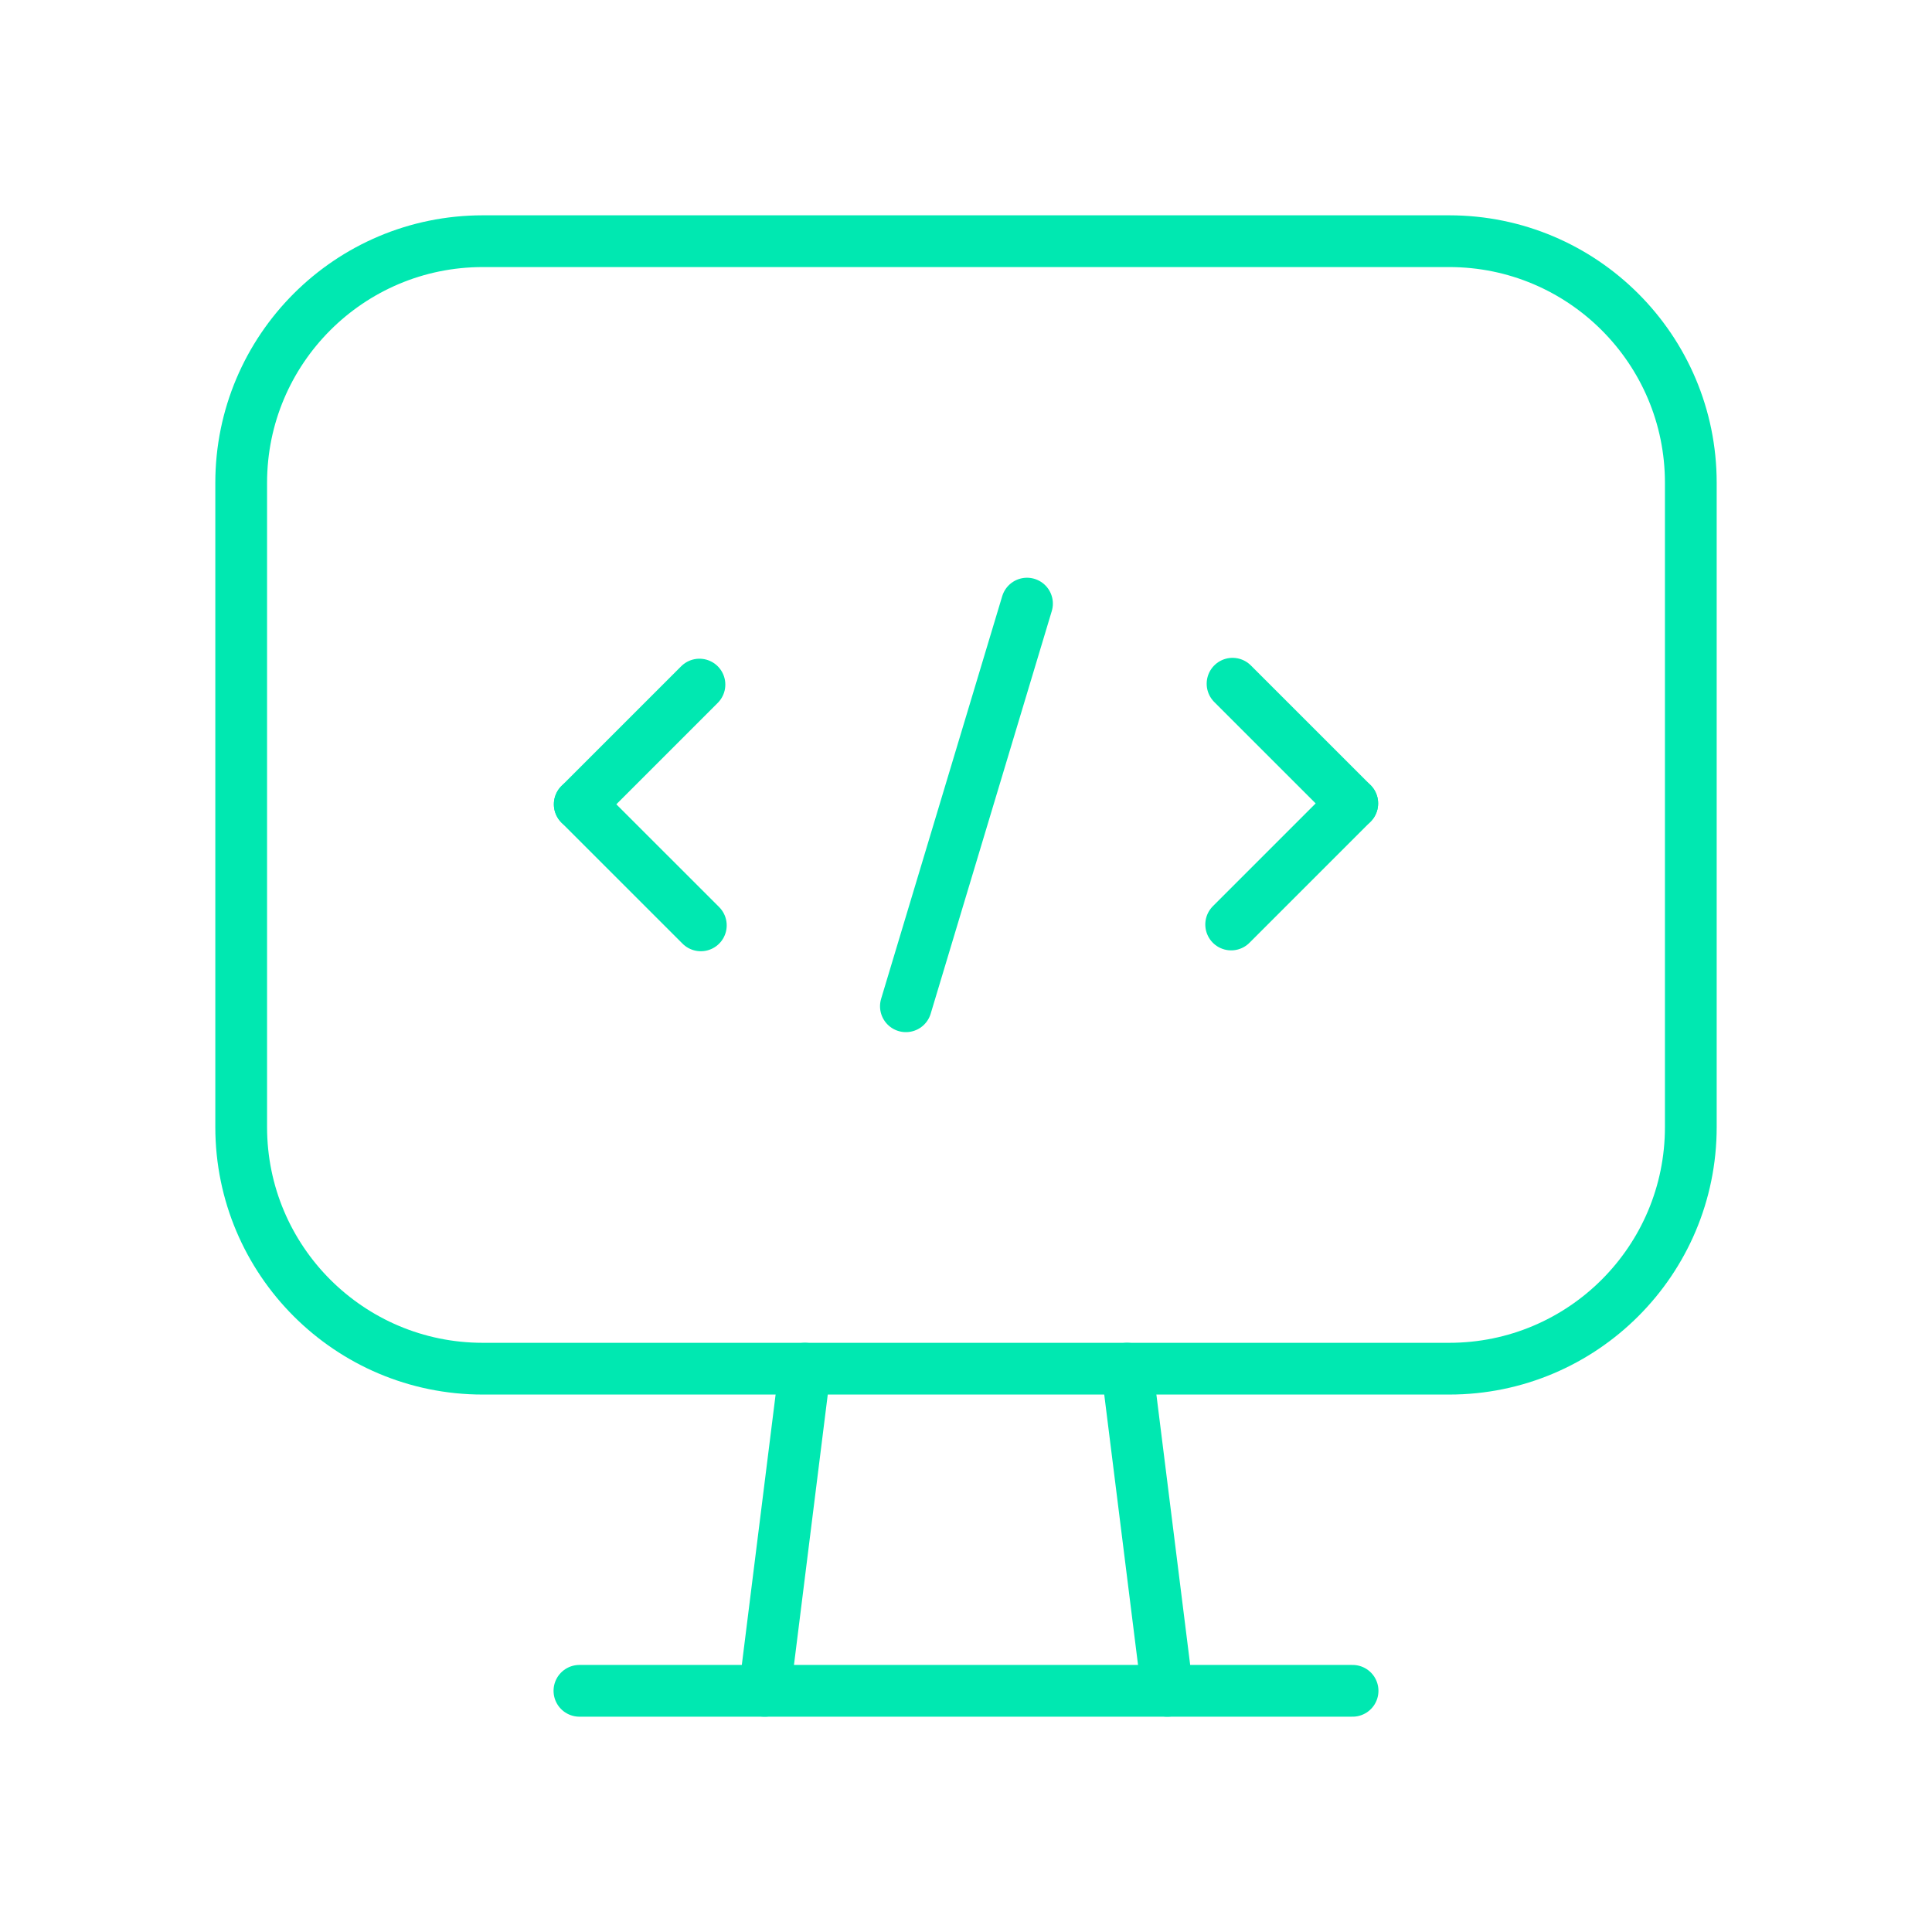
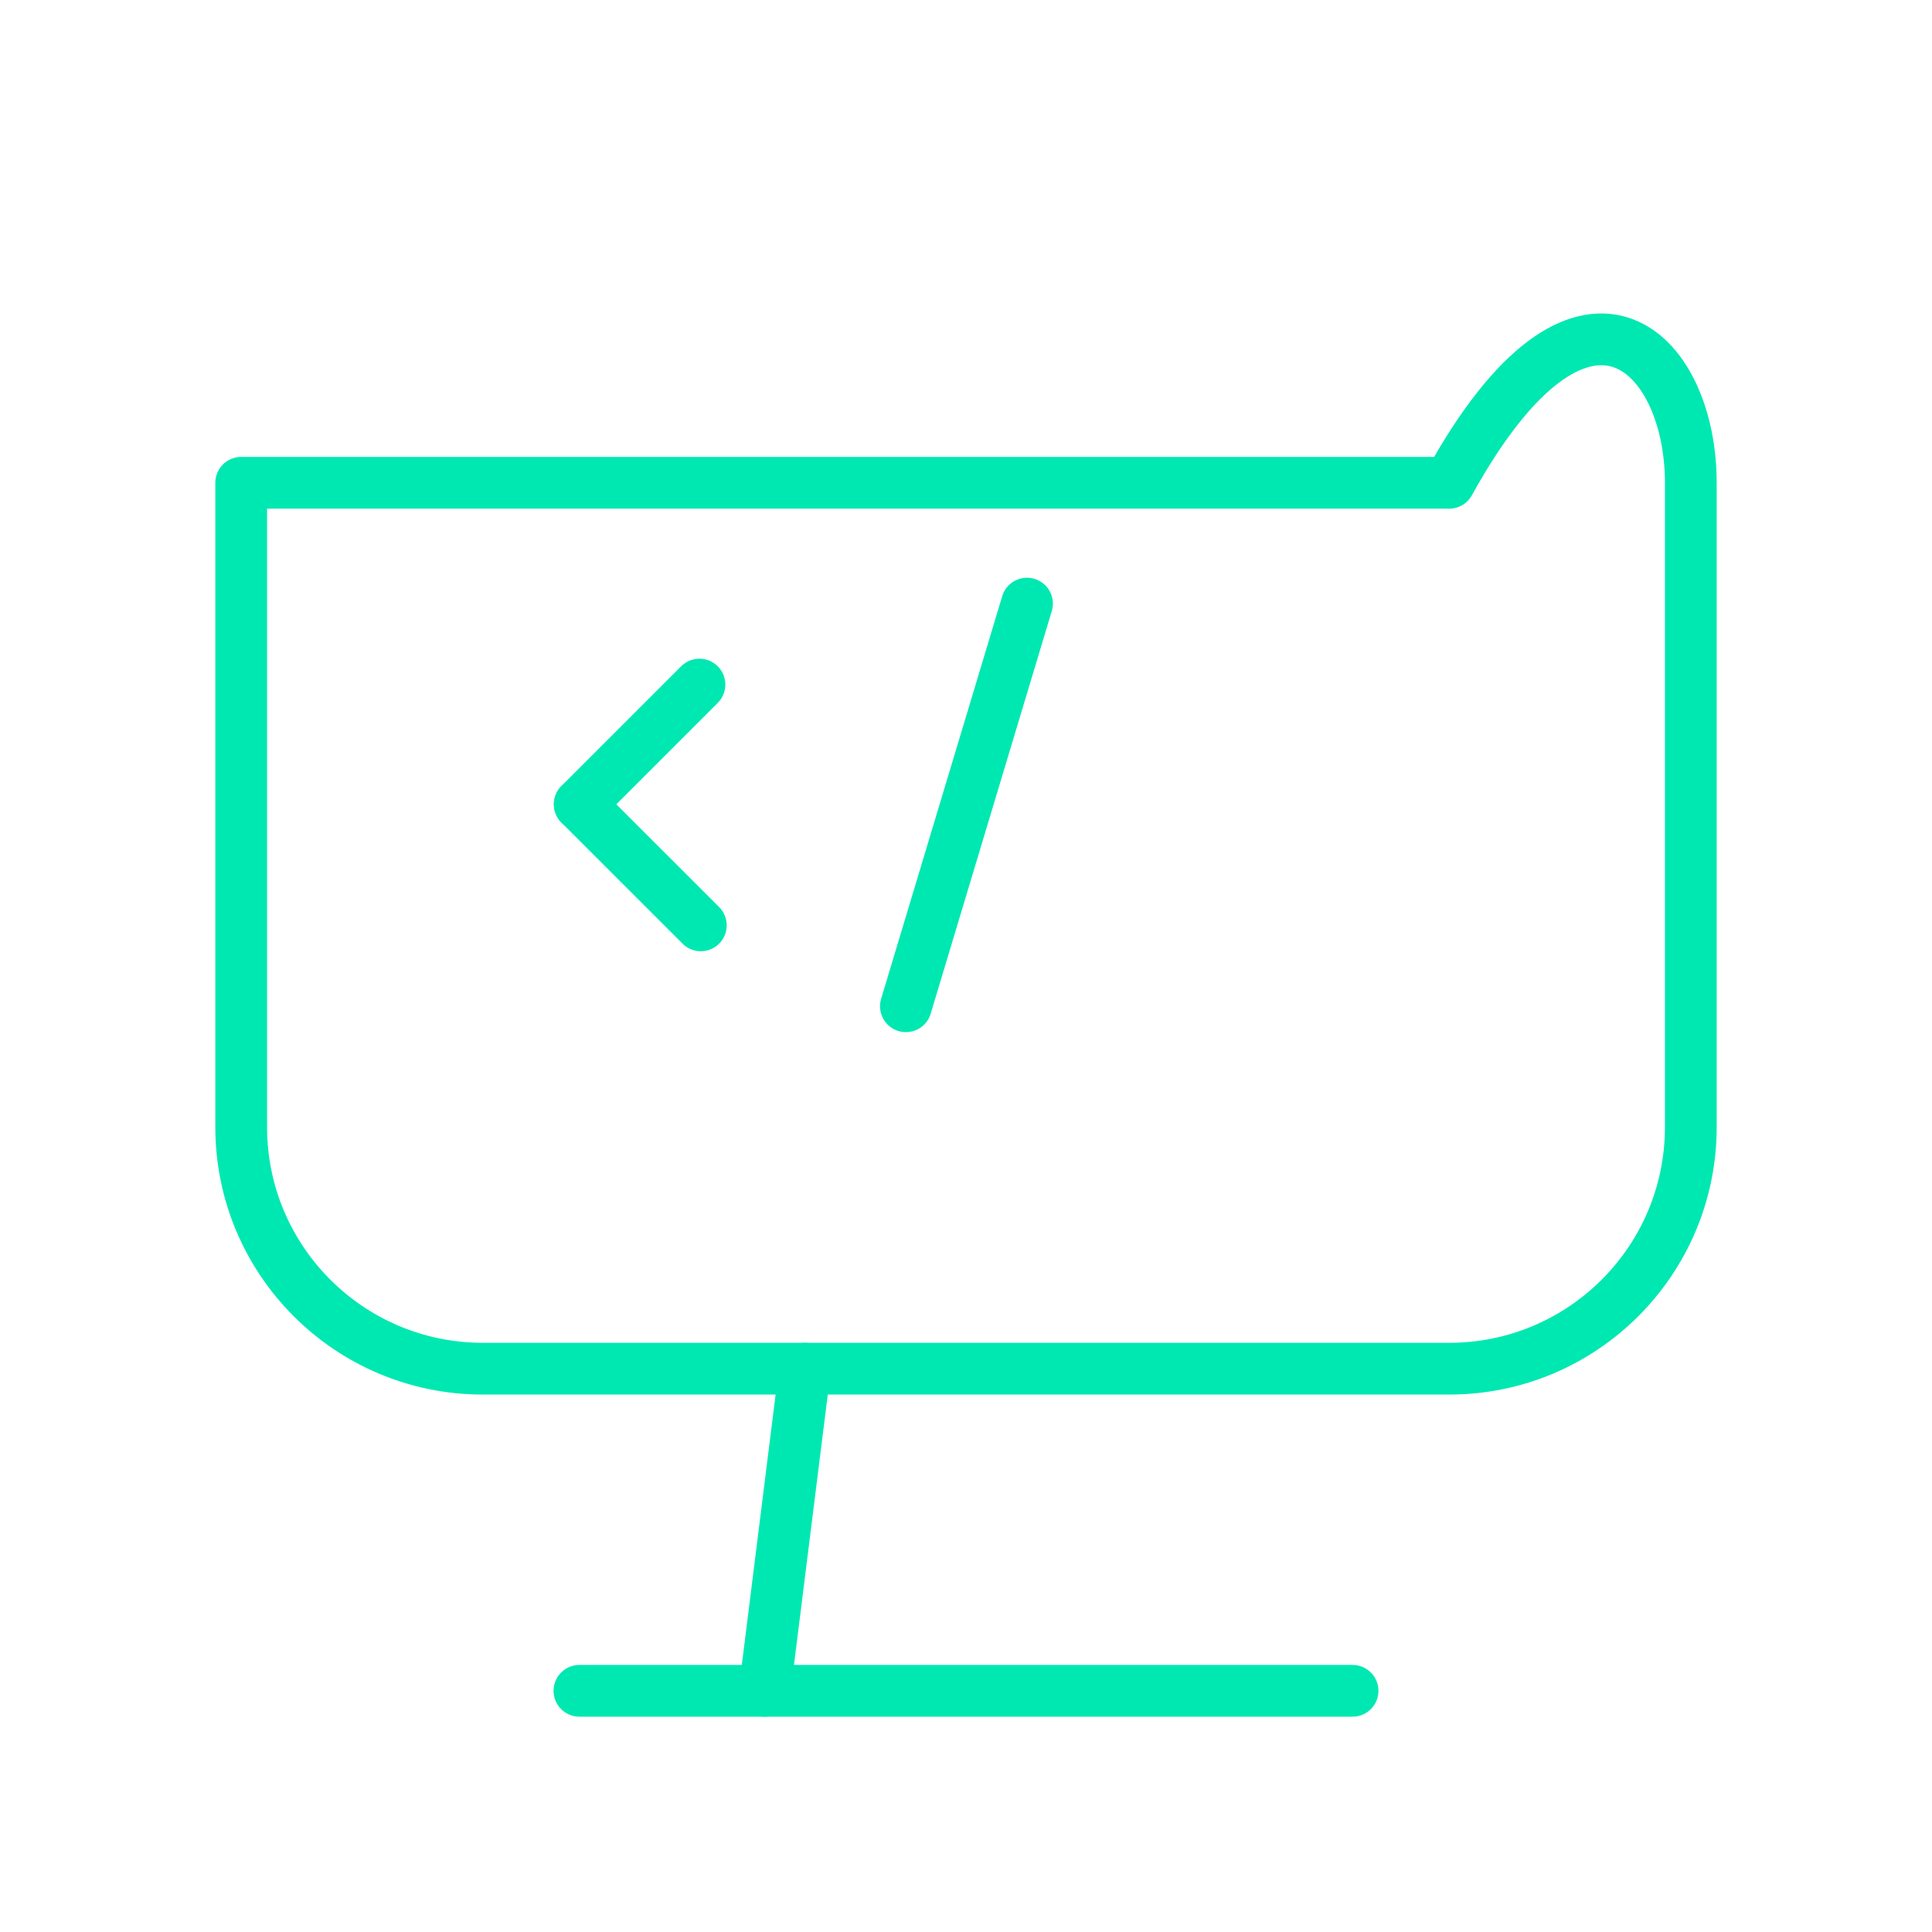
<svg xmlns="http://www.w3.org/2000/svg" width="56" height="56" viewBox="0 0 56 56" fill="none">
-   <path fill-rule="evenodd" clip-rule="evenodd" d="M42.006 39.672H13.994C10.127 39.672 6.991 36.536 6.991 32.669V13.994C6.991 10.127 10.127 6.991 13.994 6.991H42.006C45.873 6.991 49.009 10.127 49.009 13.994V32.669C49.009 36.536 45.873 39.672 42.006 39.672Z" stroke="#00E8B1" stroke-width="1.5" stroke-linecap="round" stroke-linejoin="round" />
-   <path d="M32.669 39.672L33.836 49.009" stroke="#00E8B1" stroke-width="1.5" stroke-linecap="round" stroke-linejoin="round" />
+   <path fill-rule="evenodd" clip-rule="evenodd" d="M42.006 39.672H13.994C10.127 39.672 6.991 36.536 6.991 32.669V13.994H42.006C45.873 6.991 49.009 10.127 49.009 13.994V32.669C49.009 36.536 45.873 39.672 42.006 39.672Z" stroke="#00E8B1" stroke-width="1.5" stroke-linecap="round" stroke-linejoin="round" />
  <path d="M23.331 39.672L22.164 49.009" stroke="#00E8B1" stroke-width="1.5" stroke-linecap="round" stroke-linejoin="round" />
  <path d="M16.795 49.009H39.205" stroke="#00E8B1" stroke-width="1.5" stroke-linecap="round" stroke-linejoin="round" />
-   <path d="M39.196 23.287L35.686 26.797" stroke="#00E8B1" stroke-width="1.5" stroke-linecap="round" stroke-linejoin="round" />
-   <path d="M35.726 19.818L39.196 23.287" stroke="#00E8B1" stroke-width="1.5" stroke-linecap="round" stroke-linejoin="round" />
  <path d="M20.314 26.822L16.804 23.313" stroke="#00E8B1" stroke-width="1.5" stroke-linecap="round" stroke-linejoin="round" />
  <path d="M20.274 19.843L16.804 23.313" stroke="#00E8B1" stroke-width="1.5" stroke-linecap="round" stroke-linejoin="round" />
  <path d="M29.768 17.496L26.258 29.167" stroke="#00E8B1" stroke-width="1.5" stroke-linecap="round" stroke-linejoin="round" />
</svg>